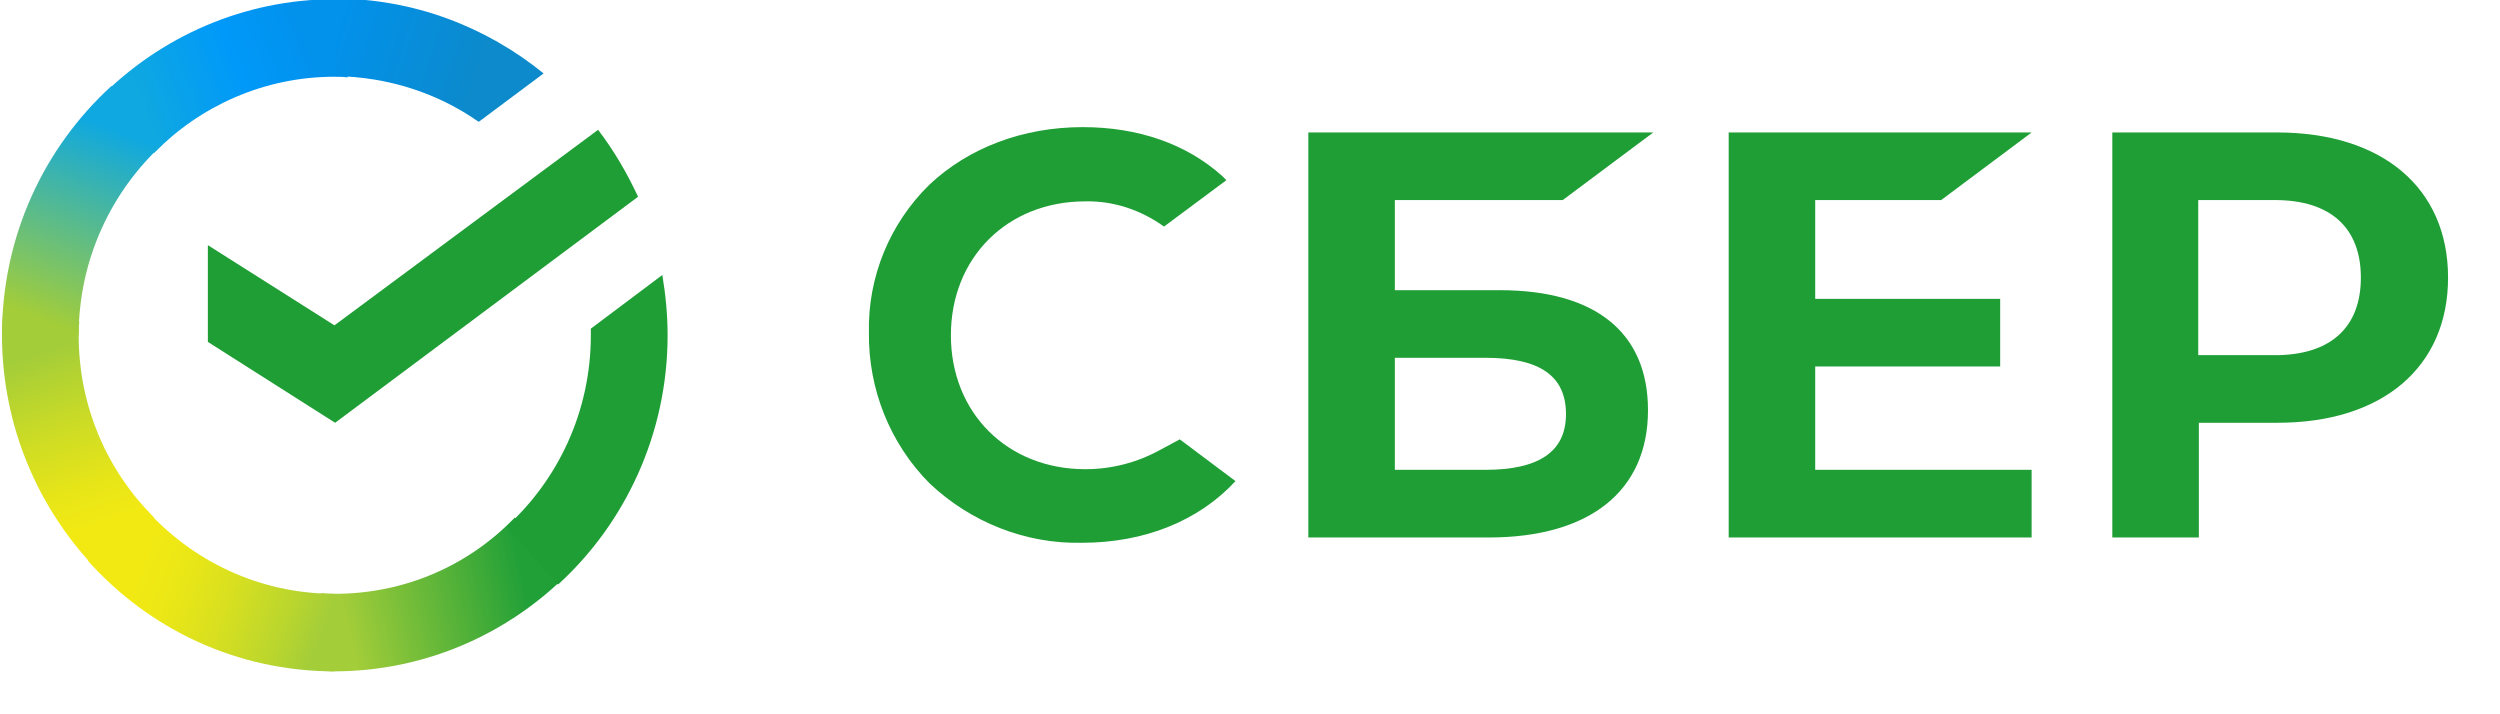
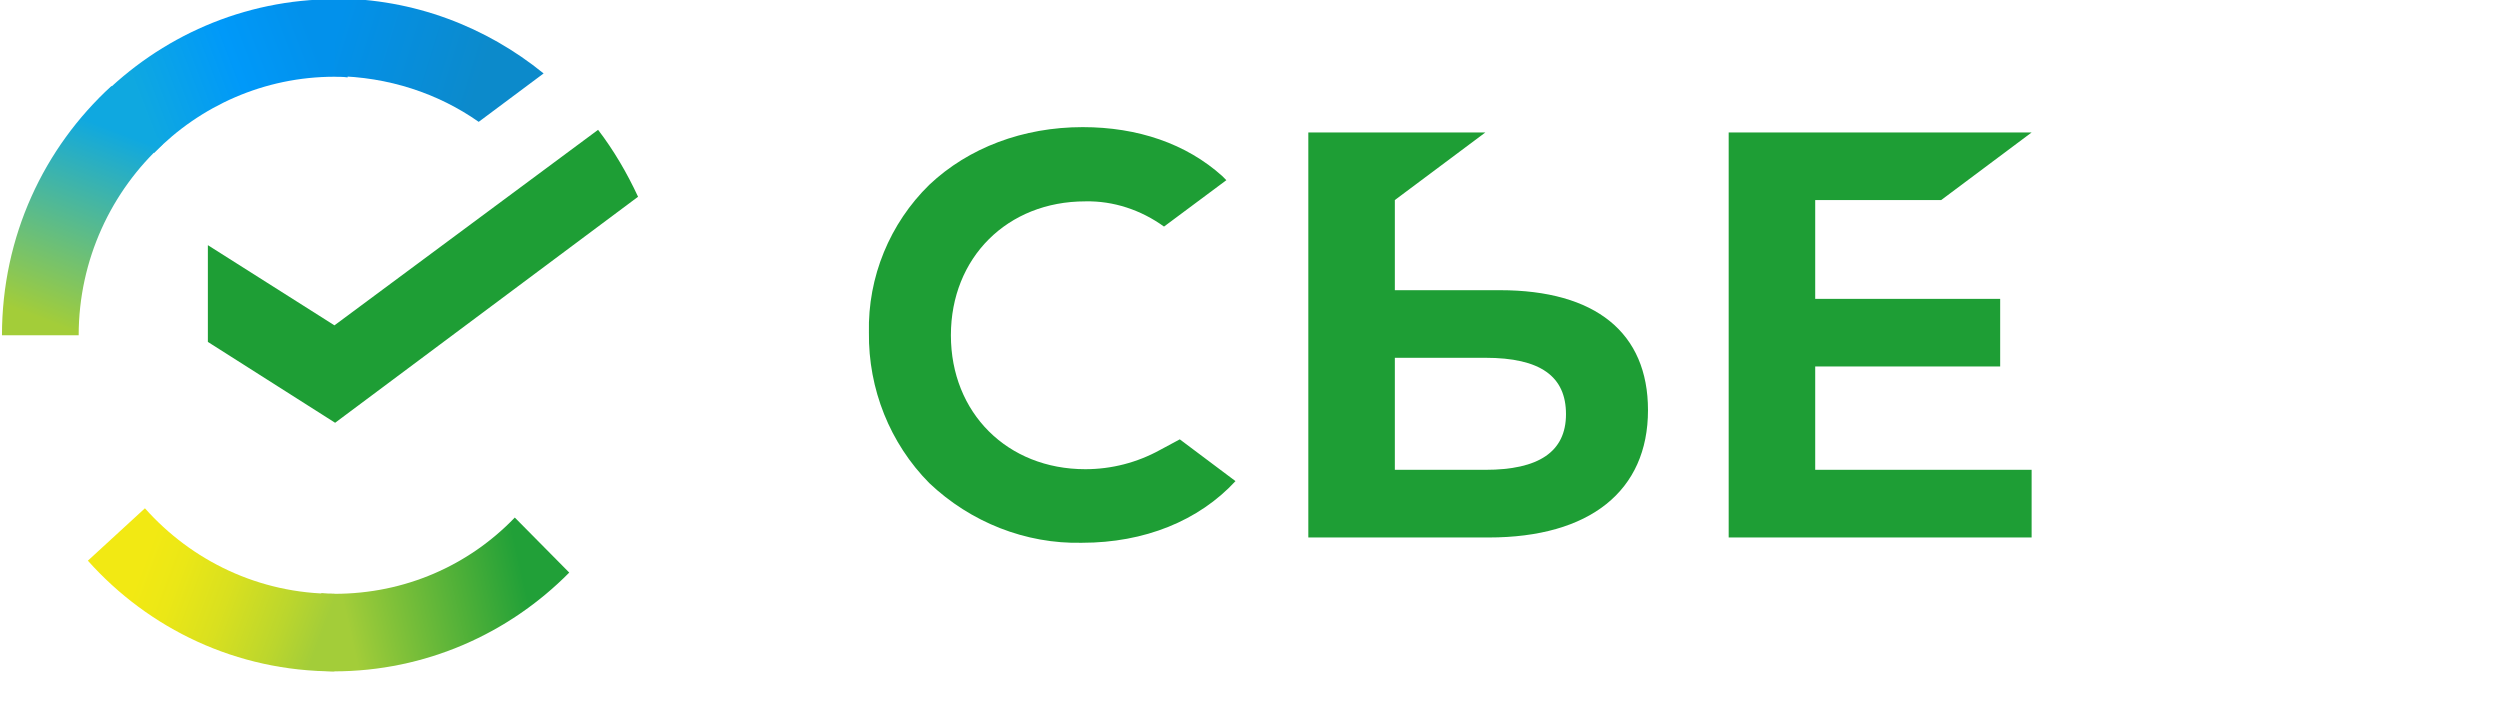
<svg xmlns="http://www.w3.org/2000/svg" xmlns:ns1="http://sodipodi.sourceforge.net/DTD/sodipodi-0.dtd" xmlns:ns2="http://www.inkscape.org/namespaces/inkscape" width="172.758" height="49.323" viewBox="0 0 173.91 49.323" version="1.1" id="svg32" ns1:docname="Sberbank_Logo_2020-sm.svg" ns2:version="1.4 (86a8ad7, 2024-10-11)">
  <defs id="defs20">
    <linearGradient id="linear0" gradientUnits="userSpaceOnUse" x1="2.171" y1="13.495" x2="0.312" y2="8.081" gradientTransform="scale(2.932,2.941)">
      <stop offset="0.144" style="stop-color:rgb(94.902%,91.373%,7.451%);stop-opacity:1;" id="stop1" />
      <stop offset="0.304" style="stop-color:rgb(90.588%,89.804%,9.412%);stop-opacity:1;" id="stop2" />
      <stop offset="0.582" style="stop-color:rgb(79.216%,85.882%,14.902%);stop-opacity:1;" id="stop3" />
      <stop offset="0.891" style="stop-color:rgb(63.922%,80.392%,22.353%);stop-opacity:1;" id="stop4" />
    </linearGradient>
    <linearGradient id="linear1" gradientUnits="userSpaceOnUse" x1="2.884" y1="2.286" x2="7.603" y2="0.474" gradientTransform="scale(2.932,2.941)">
      <stop offset="0.059" style="stop-color:rgb(5.882%,65.882%,87.843%);stop-opacity:1;" id="stop5" />
      <stop offset="0.538" style="stop-color:rgb(0%,60%,97.647%);stop-opacity:1;" id="stop6" />
      <stop offset="0.923" style="stop-color:rgb(0.784%,56.863%,92.157%);stop-opacity:1;" id="stop7" />
    </linearGradient>
    <linearGradient id="linear2" gradientUnits="userSpaceOnUse" x1="7.424" y1="14.494" x2="13.049" y2="13.213" gradientTransform="scale(2.932,2.941)">
      <stop offset="0.123" style="stop-color:rgb(63.922%,80.392%,22.353%);stop-opacity:1;" id="stop8" />
      <stop offset="0.285" style="stop-color:rgb(52.549%,76.471%,22.353%);stop-opacity:1;" id="stop9" />
      <stop offset="0.869" style="stop-color:rgb(12.941%,62.745%,21.961%);stop-opacity:1;" id="stop10" />
    </linearGradient>
    <linearGradient id="linear3" gradientUnits="userSpaceOnUse" x1="7.561" y1="1.309" x2="12.238" y2="2.764" gradientTransform="scale(2.932,2.941)">
      <stop offset="0.057" style="stop-color:rgb(0.784%,56.863%,92.157%);stop-opacity:1;" id="stop11" />
      <stop offset="0.79" style="stop-color:rgb(4.706%,54.118%,79.608%);stop-opacity:1;" id="stop12" />
    </linearGradient>
    <linearGradient id="linear4" gradientUnits="userSpaceOnUse" x1="2.548" y1="13.727" x2="7.572" y2="15.618" gradientTransform="scale(2.932,2.941)">
      <stop offset="0.132" style="stop-color:rgb(94.902%,91.373%,7.451%);stop-opacity:1;" id="stop13" />
      <stop offset="0.298" style="stop-color:rgb(92.157%,90.588%,8.627%);stop-opacity:1;" id="stop14" />
      <stop offset="0.531" style="stop-color:rgb(85.098%,87.843%,12.157%);stop-opacity:1;" id="stop15" />
      <stop offset="0.802" style="stop-color:rgb(73.333%,83.922%,17.647%);stop-opacity:1;" id="stop16" />
      <stop offset="0.983" style="stop-color:rgb(63.922%,80.392%,22.353%);stop-opacity:1;" id="stop17" />
    </linearGradient>
    <linearGradient id="linear5" gradientUnits="userSpaceOnUse" x1="1.441" y1="8.327" x2="3.451" y2="3.06" gradientTransform="scale(2.932,2.941)">
      <stop offset="0.07" style="stop-color:rgb(63.922%,80.392%,22.353%);stop-opacity:1;" id="stop18" />
      <stop offset="0.26" style="stop-color:rgb(50.588%,77.255%,37.255%);stop-opacity:1;" id="stop19" />
      <stop offset="0.922" style="stop-color:rgb(5.882%,65.882%,87.843%);stop-opacity:1;" id="stop20" />
    </linearGradient>
  </defs>
  <g id="surface1" transform="translate(0,-0.681)">
    <path style="fill:#1e9e35;fill-opacity:1;fill-rule:nonzero;stroke:none" d="m 135.035,14.434 6.293,-4.703 H 120.254 V 37.906 h 21.074 v -4.707 h -15.055 v -7.191 h 12.867 v -4.703 h -12.867 v -6.871 z m 0,0" id="path20" />
-     <path style="fill:#1e9e35;fill-opacity:1;fill-rule:nonzero;stroke:none" d="m 104.332,20.703 h -7.301 v -6.27 h 11.68 l 6.297,-4.703 H 91.012 V 37.906 h 12.543 c 7.027,0 11.086,-3.23 11.086,-8.855 0,-5.395 -3.648,-8.348 -10.309,-8.348 z m -1.004,12.496 H 97.031 V 25.406 h 6.297 c 3.832,0 5.609,1.293 5.609,3.922 0,2.629 -1.914,3.871 -5.609,3.871 z m 0,0" id="path21" />
-     <path style="fill:#1e9e35;fill-opacity:1;fill-rule:nonzero;stroke:none" d="M 158.391,9.73 H 146.941 V 37.906 h 6.02 v -7.98 h 5.477 c 7.297,0 11.859,-3.871 11.859,-10.098 0,-6.227 -4.562,-10.098 -11.906,-10.098 z m -0.137,15.492 h -5.336 V 14.434 h 5.336 c 3.879,0 5.977,1.938 5.977,5.395 0,3.457 -2.098,5.395 -5.977,5.395 z m 0,0" id="path22" />
+     <path style="fill:#1e9e35;fill-opacity:1;fill-rule:nonzero;stroke:none" d="m 104.332,20.703 h -7.301 v -6.27 l 6.297,-4.703 H 91.012 V 37.906 h 12.543 c 7.027,0 11.086,-3.23 11.086,-8.855 0,-5.395 -3.648,-8.348 -10.309,-8.348 z m -1.004,12.496 H 97.031 V 25.406 h 6.297 c 3.832,0 5.609,1.293 5.609,3.922 0,2.629 -1.914,3.871 -5.609,3.871 z m 0,0" id="path21" />
    <path style="fill:#1e9e35;fill-opacity:1;fill-rule:nonzero;stroke:none" d="m 80.699,31.816 c -1.594,0.879 -3.375,1.34 -5.199,1.34 -5.43,0 -9.352,-3.922 -9.352,-9.316 0,-5.395 3.922,-9.316 9.352,-9.316 1.961,-0.043 3.879,0.602 5.473,1.754 l 4.336,-3.227 -0.273,-0.277 c -2.508,-2.262 -5.887,-3.414 -9.719,-3.414 -4.148,0 -7.938,1.43 -10.672,4.012 -2.738,2.676 -4.289,6.41 -4.199,10.285 -0.047,3.918 1.461,7.699 4.199,10.465 2.871,2.723 6.703,4.246 10.629,4.152 4.332,0 8.117,-1.523 10.672,-4.289 l -3.875,-2.906 z m 0,0" id="path23" />
    <path style="fill:#1e9e35;fill-opacity:1;fill-rule:nonzero;stroke:none" d="m 41.605,9.547 c 1.094,1.43 2.008,2.996 2.781,4.656 L 23.312,29.926 l -8.852,-5.625 v -6.73 l 8.805,5.578 z m 0,0" id="path25" />
-     <path style="fill:url(#linear0);fill-rule:nonzero;stroke:none" d="m 5.473,23.84 c 0,-0.324 0,-0.598 0.047,-0.922 L 0.184,22.641 c 0,0.371 -0.047,0.785 -0.047,1.152 0,6.457 2.602,12.312 6.797,16.555 L 10.719,36.52 C 7.48,33.293 5.473,28.82 5.473,23.84 Z m 0,0" id="path26" />
    <path style="fill:url(#linear1);fill-rule:nonzero;stroke:none" d="m 23.266,5.855 c 0.32,0 0.594,0 0.914,0.047 l 0.273,-5.395 c -0.367,0 -0.777,-0.047 -1.141,-0.047 -6.387,0 -12.18,2.629 -16.379,6.871 l 3.785,3.828 C 13.914,7.887 18.383,5.855 23.266,5.855 Z m 0,0" id="path27" />
    <path style="fill:url(#linear2);fill-rule:nonzero;stroke:none" d="m 23.266,41.824 c -0.32,0 -0.594,0 -0.914,-0.047 l -0.273,5.395 c 0.367,0 0.777,0.047 1.141,0.047 6.387,0 12.184,-2.629 16.379,-6.871 L 35.812,36.52 c -3.195,3.32 -7.621,5.305 -12.547,5.305 z m 0,0" id="path28" />
    <path style="fill:url(#linear3);fill-rule:nonzero;stroke:none" d="M 33.301,8.992 37.816,5.625 C 33.848,2.398 28.785,0.414 23.266,0.414 v 5.395 c 3.742,0.047 7.207,1.199 10.035,3.184 z m 0,0" id="path29" />
-     <path style="fill:#1e9e35;fill-opacity:1;fill-rule:nonzero;stroke:none" d="m 46.441,23.84 c 0,-1.43 -0.137,-2.812 -0.367,-4.195 l -4.973,3.734 c 0,0.137 0,0.324 0,0.461 0,5.305 -2.281,10.055 -5.883,13.328 l 3.602,4.012 c 4.656,-4.242 7.621,-10.469 7.621,-17.34 z m 0,0" id="path30" />
    <path style="fill:url(#linear4);fill-rule:nonzero;stroke:none" d="m 23.266,41.824 c -5.246,0 -9.945,-2.305 -13.184,-5.949 l -3.969,3.645 c 4.242,4.75 10.355,7.699 17.152,7.699 z m 0,0" id="path31" />
    <path style="fill:url(#linear5);fill-rule:nonzero;stroke:none" d="M 11.359,10.512 7.754,6.5 C 3.055,10.789 0.137,16.969 0.137,23.84 h 5.336 c 0,-5.258 2.281,-10.051 5.887,-13.328 z m 0,0" id="path32" />
  </g>
</svg>